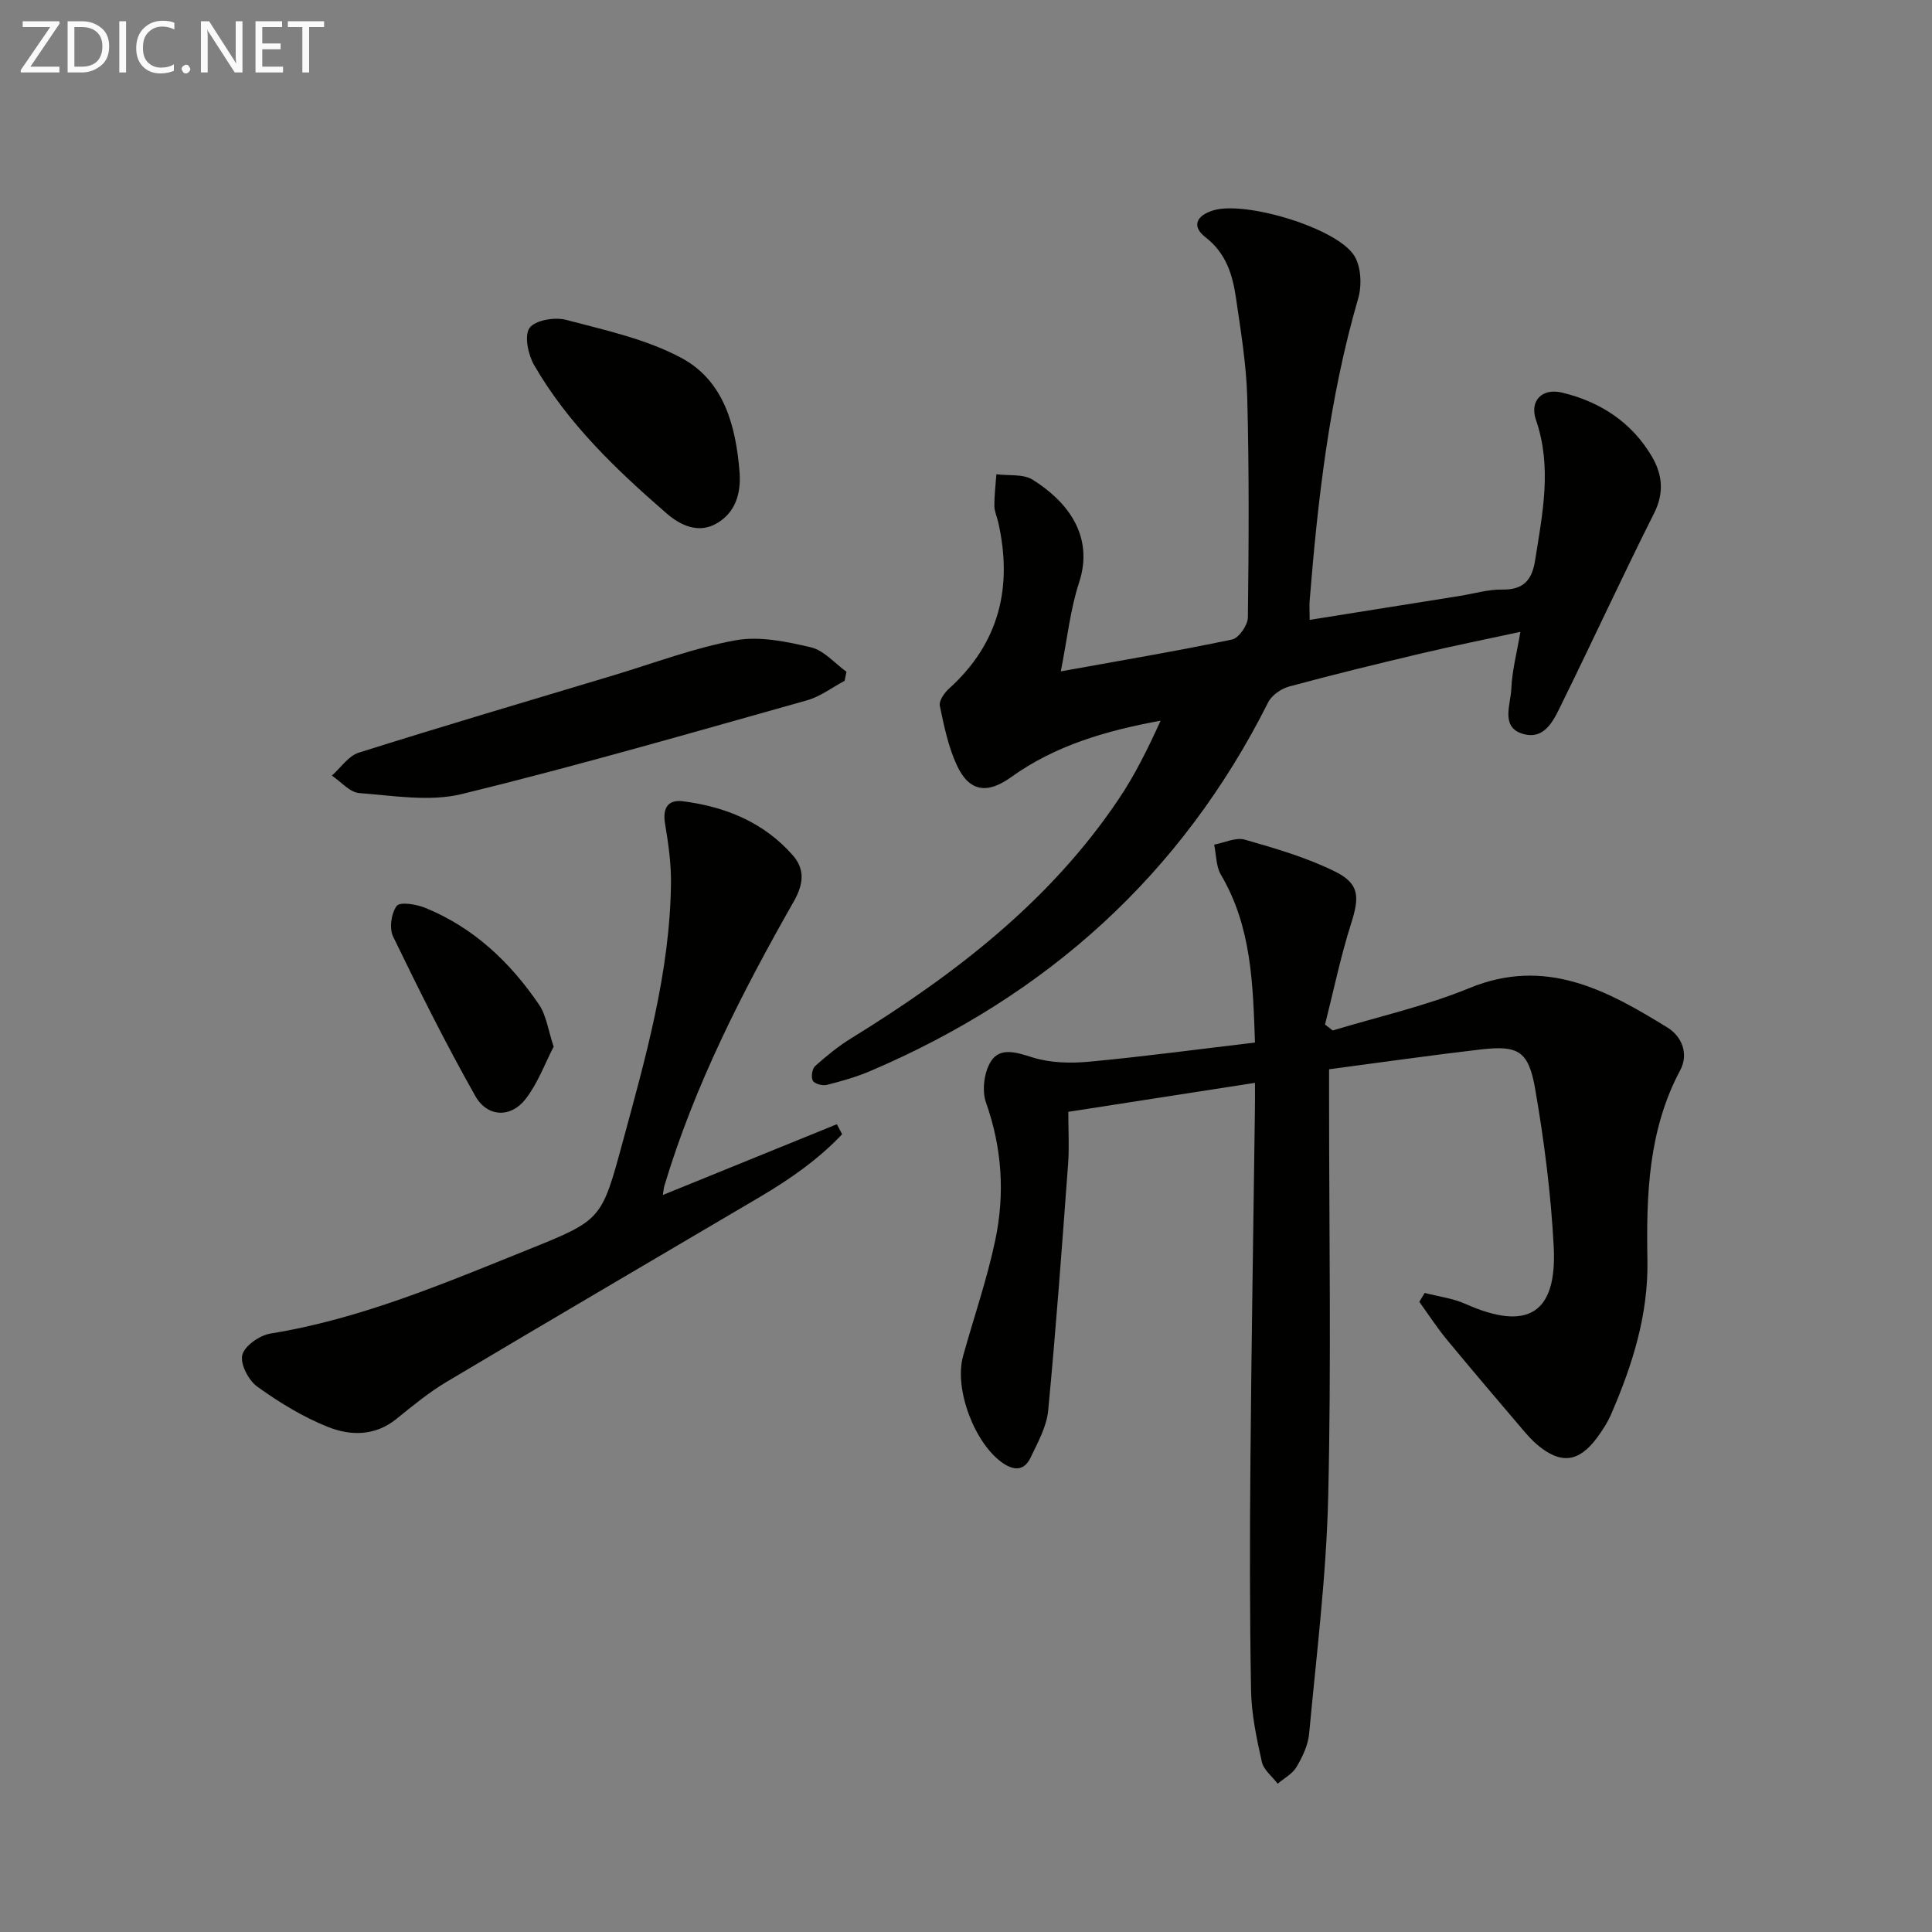
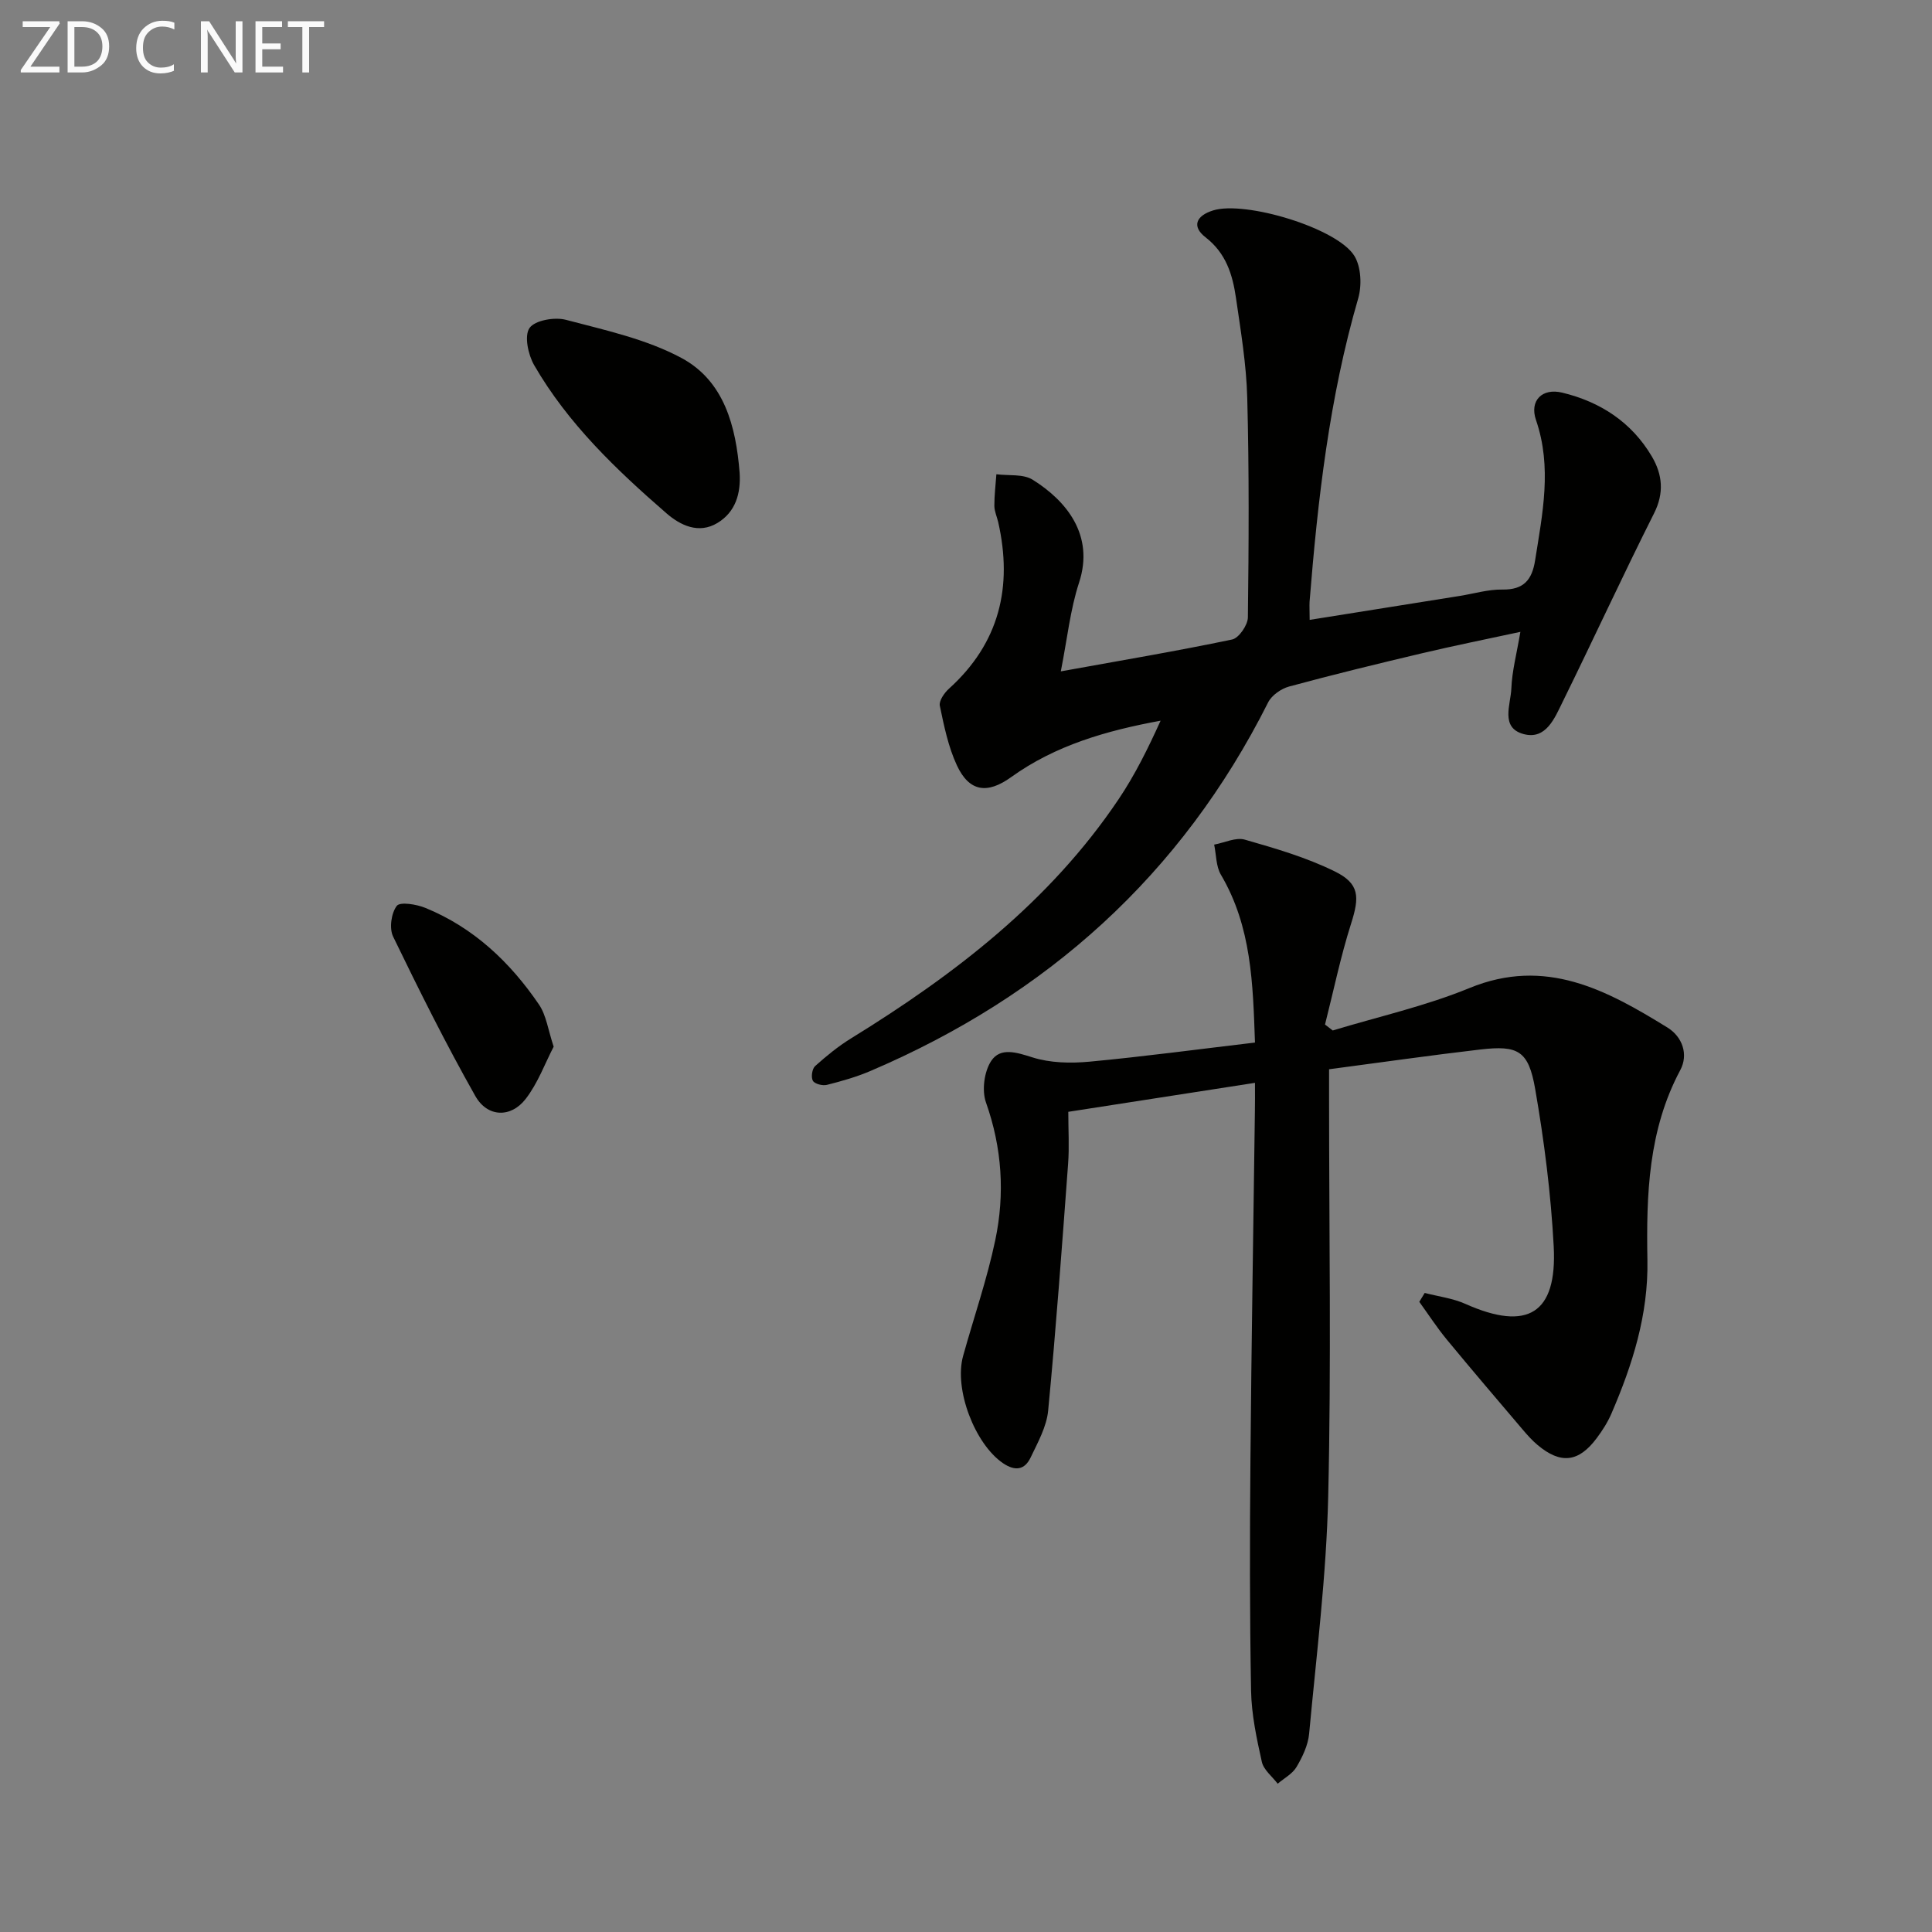
<svg xmlns="http://www.w3.org/2000/svg" enable-background="new 0 0 400 400" viewBox="0 0 400 400">
  <rect x="0" y="0" width="400" height="400" fill="#808080" stroke="none" />
  <path d="m259.83 224.19c-13.36 2.07-25.79 4-38.65 6 0 3.81.22 7.3-.04 10.75-1.26 17.05-2.5 34.1-4.13 51.11-.32 3.33-2.14 6.59-3.63 9.71-1.23 2.58-3.2 2.89-5.73 1.17-5.81-3.97-10.17-15.29-8.25-22.19 2.22-7.99 4.96-15.88 6.66-23.98 2.01-9.56 1.41-19.08-1.92-28.49-.89-2.51-.38-6.41 1.08-8.62 1.9-2.87 5.24-1.77 8.54-.73 3.67 1.16 7.88 1.25 11.78.89 11.23-1.05 22.43-2.56 34.29-3.96-.43-12.14-.69-23.96-7.05-34.74-1.03-1.75-.96-4.14-1.4-6.24 2.13-.39 4.49-1.57 6.35-1.03 6.32 1.81 12.74 3.68 18.61 6.57 5.17 2.54 5.15 5.29 3.39 10.81-2.18 6.85-3.63 13.92-5.4 20.9.53.41 1.07.82 1.6 1.23 9.45-2.87 19.19-5.04 28.29-8.78 15.76-6.48 28.4.4 40.99 8.16 3.11 1.91 4.41 5.58 2.67 8.83-6.64 12.42-7.04 25.86-6.8 39.35.2 11.29-3.08 21.61-7.44 31.73-.78 1.82-1.88 3.54-3.07 5.13-3.74 5-7.45 5.41-12.22 1.41-1.14-.95-2.15-2.09-3.11-3.22-5.27-6.2-10.55-12.38-15.73-18.66-2.03-2.47-3.78-5.17-5.66-7.77.37-.61.75-1.23 1.12-1.84 2.82.73 5.81 1.1 8.43 2.27 12.83 5.72 19.01 2.06 18.28-11.89-.58-10.92-1.97-21.85-3.84-32.62-1.38-7.93-3.54-9.07-11.37-8.16-10.22 1.19-20.4 2.65-31.3 4.09v5.96c0 27.5.47 55-.18 82.48-.38 16.4-2.43 32.77-3.95 49.13-.22 2.37-1.37 4.78-2.6 6.87-.84 1.43-2.57 2.34-3.91 3.48-1.13-1.5-2.91-2.86-3.28-4.53-1.08-4.84-2.14-9.8-2.23-14.73-.29-15.94-.27-31.9-.13-47.85.2-23.97.61-47.95.92-71.92.04-1.82.02-3.62.02-6.08z" fill="#010100" />
  <path d="m271.15 128.34c10.79-1.72 20.94-3.34 31.08-4.96 2.94-.47 5.9-1.37 8.83-1.32 4.42.07 6.14-2.02 6.77-6.06 1.53-9.68 3.54-19.26.18-29.04-1.38-4.02 1.28-6.67 5.42-5.67 7.9 1.9 14.38 6.12 18.57 13.22 2.18 3.71 2.6 7.53.44 11.8-6.49 12.9-12.53 26.04-18.91 39-1.65 3.35-3.44 7.92-8.09 6.67-4.88-1.31-2.66-6.11-2.53-9.45.14-3.6 1.1-7.17 1.87-11.71-7.01 1.51-13.73 2.86-20.4 4.44-9.19 2.17-18.37 4.41-27.49 6.88-1.65.45-3.6 1.81-4.34 3.29-17.95 35.72-45.81 60.71-82.35 76.31-2.88 1.23-5.94 2.1-8.99 2.87-.89.23-2.53-.19-2.91-.84-.42-.73-.17-2.48.46-3.05 2.33-2.09 4.79-4.1 7.45-5.74 21.42-13.2 41.14-28.32 55.38-49.5 3.39-5.04 6.1-10.53 8.7-16.27-11.2 2.06-21.76 5.08-30.95 11.69-4.93 3.55-8.67 3.04-11.22-2.43-1.79-3.84-2.67-8.16-3.54-12.35-.21-1.02.93-2.67 1.9-3.54 10.44-9.44 13.22-21.08 10.19-34.47-.26-1.13-.79-2.24-.8-3.37-.01-2.18.27-4.37.42-6.55 2.53.33 5.54-.1 7.51 1.13 6.94 4.33 12.84 11.44 9.61 21.3-1.83 5.58-2.43 11.55-3.78 18.38 12.48-2.26 24.02-4.2 35.47-6.6 1.39-.29 3.24-2.98 3.26-4.57.19-15.14.27-30.29-.13-45.43-.18-6.93-1.34-13.86-2.34-20.75-.7-4.79-2.05-9.24-6.31-12.53-2.86-2.22-1.99-4.45 1.6-5.56 6.62-2.05 25.71 3.65 29.24 9.44 1.39 2.28 1.56 6.1.78 8.78-5.97 20.54-8.37 41.62-10.07 62.82-.05.99.02 1.97.02 3.74z" fill="#010100" />
-   <path d="m137.23 247.41c12.28-4.99 24.15-9.82 36.03-14.65.37.69.73 1.38 1.1 2.07-4.94 5.22-10.82 9.32-17.04 12.99-21.62 12.75-43.29 25.43-64.86 38.28-3.69 2.2-7.06 4.98-10.41 7.69-4.43 3.58-9.52 3.49-14.16 1.64-5.18-2.07-10.09-5.08-14.64-8.35-1.8-1.3-3.56-4.7-3.08-6.56.48-1.89 3.59-4.06 5.82-4.42 18.72-3.03 35.98-10.4 53.37-17.39 15.23-6.13 15.19-6.19 19.53-22.15 4.78-17.62 9.81-35.21 10.03-53.66.05-4.1-.54-8.24-1.22-12.3-.56-3.29.55-5.12 3.77-4.7 8.78 1.14 16.69 4.37 22.67 11.18 2.62 2.98 2.18 6.08.18 9.59-10.68 18.8-20.52 38.02-26.77 58.85-.13.46-.16.95-.32 1.89z" fill="#010100" />
-   <path d="m174.86 140.96c-2.59 1.37-5.04 3.27-7.8 4.04-23.75 6.67-47.46 13.54-71.41 19.39-6.69 1.64-14.19.34-21.27-.19-1.97-.15-3.78-2.35-5.67-3.62 1.84-1.63 3.43-4.08 5.57-4.75 17.54-5.53 35.18-10.74 52.8-16.03 8.37-2.52 16.63-5.67 25.18-7.23 4.98-.91 10.55.26 15.63 1.45 2.7.63 4.92 3.31 7.36 5.06-.14.62-.26 1.25-.39 1.88z" fill="#010100" />
  <path d="m153.13 97.86c.28 4.32-.84 8.15-4.6 10.42-3.86 2.33-7.66.5-10.54-2-10.42-9.05-20.42-18.59-27.4-30.68-1.25-2.17-2.08-6.08-.96-7.69 1.11-1.6 5.19-2.31 7.52-1.7 8.14 2.15 16.65 3.99 23.95 7.91 8.86 4.77 11.27 14.17 12.03 23.74z" fill="#010100" />
  <path d="m114.63 216.7c-1.78 3.42-3.26 7.55-5.81 10.84-3.07 3.95-7.91 3.8-10.41-.62-6.09-10.77-11.62-21.87-17.02-33.01-.83-1.71-.39-4.86.76-6.36.67-.89 4.09-.33 5.92.42 9.99 4.08 17.54 11.23 23.52 20.01 1.51 2.21 1.87 5.21 3.04 8.72z" fill="#010100" />
  <g fill="#fafafa">
    <path d="m12.4 4.8-6.1 9h6v1.2h-8v-.5l6.1-8.9h-5.7v-1.2h7.6v.4z" />
    <path d="m14 15v-10.6h3c1.6 0 2.9.5 4 1.4s1.6 2.2 1.6 3.8-.5 3-1.6 3.9-2.4 1.5-4 1.5zm1.4-9.4v8.2h1.6c1.3 0 2.4-.4 3.1-1.1s1.1-1.8 1.1-3.1-.4-2.3-1.2-3-1.8-1-3.1-1z" />
-     <path d="m26.1 4.4v10.6h-1.4v-10.6z" />
    <path d="m36.1 14.6c-.8.4-1.8.6-2.9.6-1.5 0-2.7-.5-3.6-1.4s-1.4-2.2-1.4-3.8c0-1.7.5-3.1 1.5-4.1s2.3-1.6 3.9-1.6c1 0 1.8.1 2.5.4v1.4c-.8-.4-1.6-.6-2.5-.6-1.2 0-2.1.4-2.9 1.2s-1.1 1.8-1.1 3.2c0 1.3.3 2.3 1 3s1.6 1.1 2.7 1.1c1 0 2-.2 2.7-.7v1.3z" />
-     <path d="m37.6 14.3c0-.2.1-.5.3-.6s.4-.3.6-.3c.3 0 .5.1.6.3s.3.4.3.6-.1.4-.3.6-.4.3-.6.3c-.3 0-.5-.1-.6-.3s-.3-.4-.3-.6z" />
    <path d="m50.2 15h-1.6l-5.3-8.2c-.2-.2-.3-.5-.4-.7 0 .2.1.7.1 1.5v7.4h-1.4v-10.6h1.7l5.2 8.1c.2.4.4.6.4.7 0-.3-.1-.8-.1-1.5v-7.3h1.4z" />
    <path d="m58.6 15h-5.7v-10.6h5.5v1.2h-4.1v3.4h3.8v1.2h-3.8v3.6h4.3z" />
    <path d="m67.1 5.6h-3.1v9.4h-1.4v-9.4h-3v-1.2h7.5z" />
  </g>
</svg>